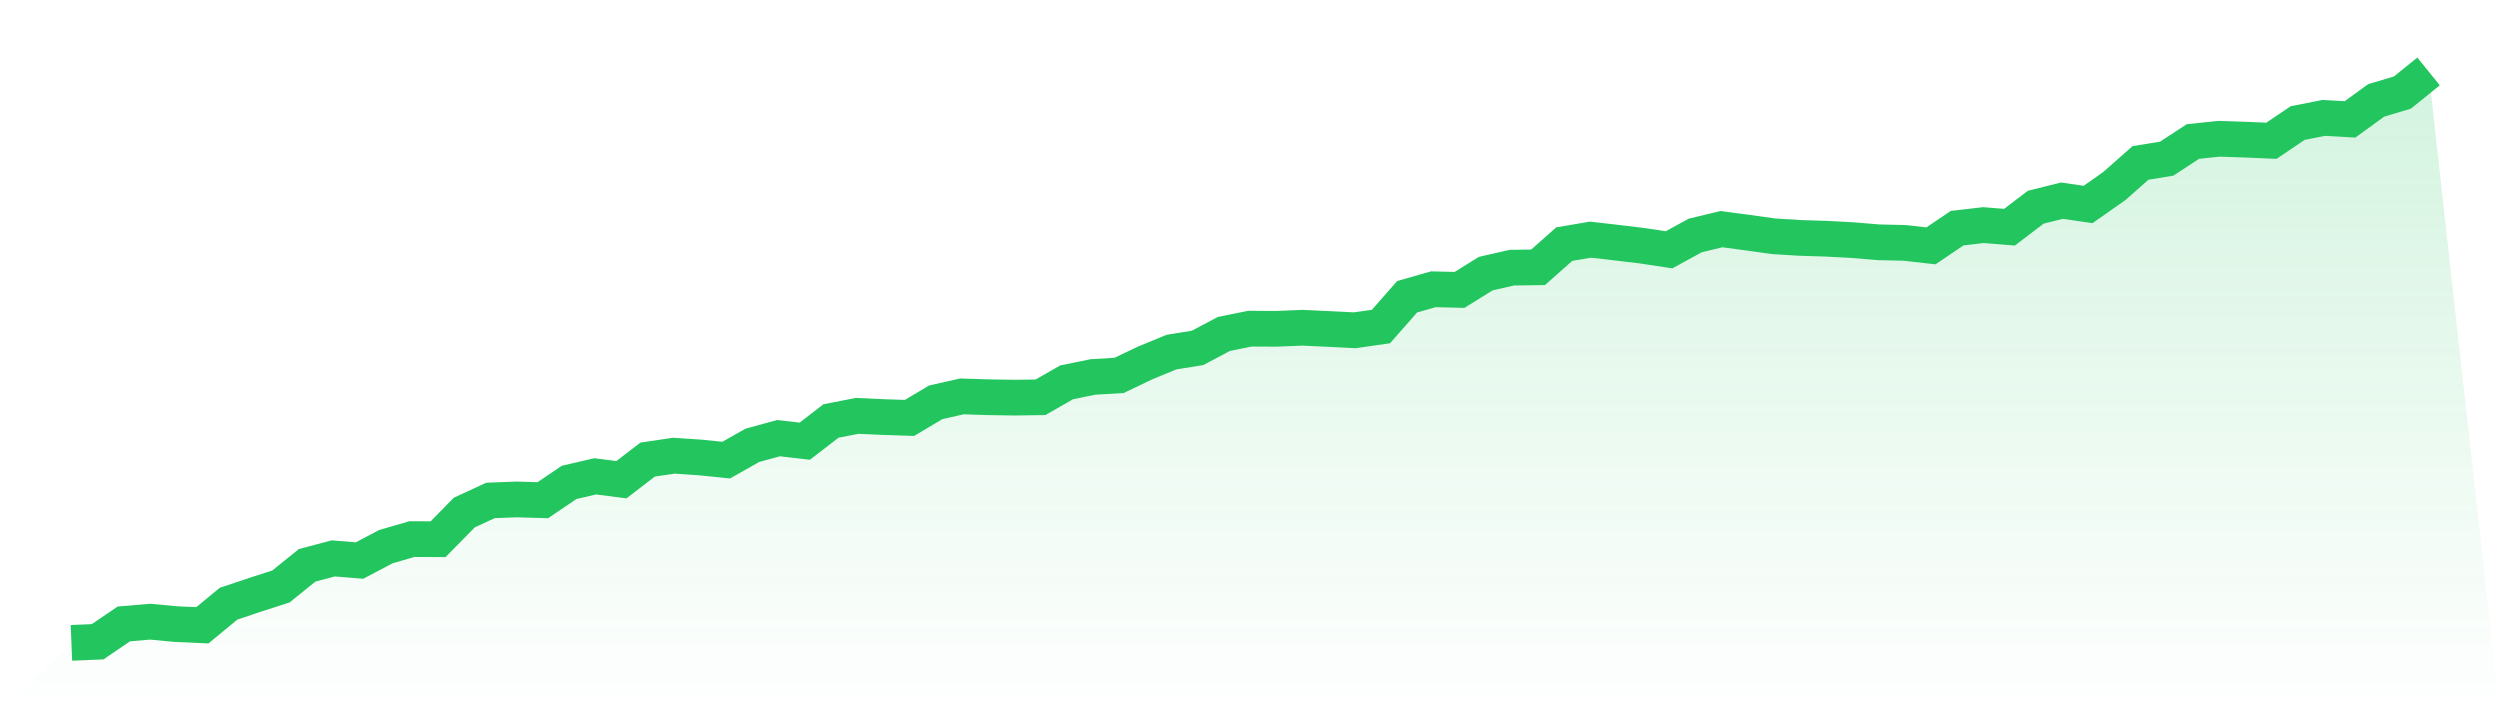
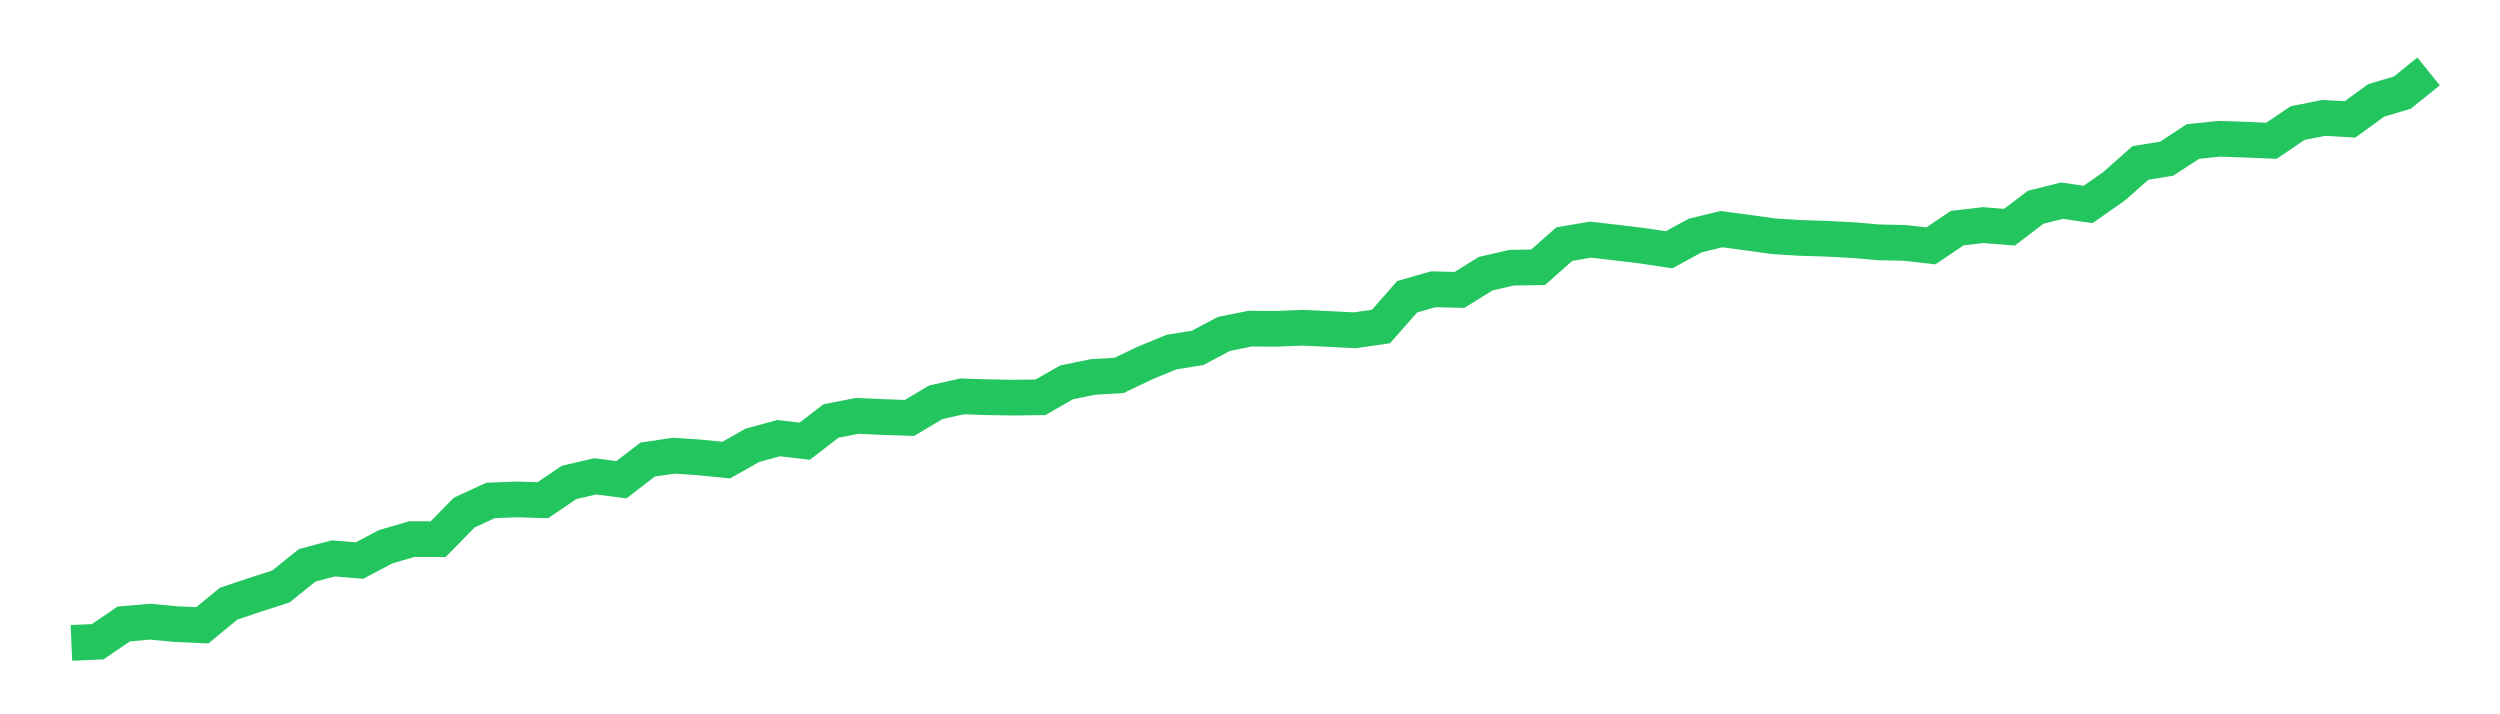
<svg xmlns="http://www.w3.org/2000/svg" viewBox="0 0 140 40">
  <defs>
    <linearGradient id="gradient" x1="0" x2="0" y1="0" y2="1">
      <stop offset="0%" stop-color="#22c55e" stop-opacity="0.2" />
      <stop offset="100%" stop-color="#22c55e" stop-opacity="0" />
    </linearGradient>
  </defs>
-   <path d="M4,36 L4,36 L5.467,35.939 L6.933,34.941 L8.4,34.814 L9.867,34.951 L11.333,35.016 L12.8,33.806 L14.267,33.315 L15.733,32.842 L17.2,31.658 L18.667,31.27 L20.133,31.391 L21.6,30.616 L23.067,30.189 L24.533,30.196 L26,28.703 L27.467,28.024 L28.933,27.968 L30.4,28.011 L31.867,27.015 L33.333,26.675 L34.8,26.864 L36.267,25.736 L37.733,25.519 L39.2,25.617 L40.667,25.766 L42.133,24.938 L43.6,24.536 L45.067,24.706 L46.533,23.576 L48,23.289 L49.467,23.355 L50.933,23.403 L52.4,22.53 L53.867,22.198 L55.333,22.245 L56.8,22.268 L58.267,22.248 L59.733,21.41 L61.2,21.11 L62.667,21.022 L64.133,20.322 L65.6,19.718 L67.067,19.481 L68.533,18.702 L70,18.405 L71.467,18.414 L72.933,18.354 L74.4,18.422 L75.867,18.495 L77.333,18.286 L78.8,16.618 L80.267,16.199 L81.733,16.235 L83.2,15.324 L84.667,14.989 L86.133,14.969 L87.6,13.67 L89.067,13.421 L90.533,13.589 L92,13.766 L93.467,13.989 L94.933,13.187 L96.4,12.832 L97.867,13.028 L99.333,13.232 L100.8,13.323 L102.267,13.368 L103.733,13.446 L105.2,13.569 L106.667,13.602 L108.133,13.768 L109.6,12.777 L111.067,12.606 L112.533,12.723 L114,11.604 L115.467,11.238 L116.933,11.45 L118.4,10.421 L119.867,9.124 L121.333,8.886 L122.8,7.926 L124.267,7.771 L125.733,7.82 L127.2,7.883 L128.667,6.892 L130.133,6.602 L131.6,6.686 L133.067,5.621 L134.533,5.185 L136,4 L140,40 L0,40 z" fill="url(#gradient)" />
  <path d="M4,36 L4,36 L5.467,35.939 L6.933,34.941 L8.4,34.814 L9.867,34.951 L11.333,35.016 L12.8,33.806 L14.267,33.315 L15.733,32.842 L17.2,31.658 L18.667,31.27 L20.133,31.391 L21.6,30.616 L23.067,30.189 L24.533,30.196 L26,28.703 L27.467,28.024 L28.933,27.968 L30.4,28.011 L31.867,27.015 L33.333,26.675 L34.8,26.864 L36.267,25.736 L37.733,25.519 L39.2,25.617 L40.667,25.766 L42.133,24.938 L43.6,24.536 L45.067,24.706 L46.533,23.576 L48,23.289 L49.467,23.355 L50.933,23.403 L52.4,22.53 L53.867,22.198 L55.333,22.245 L56.8,22.268 L58.267,22.248 L59.733,21.41 L61.2,21.11 L62.667,21.022 L64.133,20.322 L65.6,19.718 L67.067,19.481 L68.533,18.702 L70,18.405 L71.467,18.414 L72.933,18.354 L74.4,18.422 L75.867,18.495 L77.333,18.286 L78.8,16.618 L80.267,16.199 L81.733,16.235 L83.2,15.324 L84.667,14.989 L86.133,14.969 L87.6,13.67 L89.067,13.421 L90.533,13.589 L92,13.766 L93.467,13.989 L94.933,13.187 L96.4,12.832 L97.867,13.028 L99.333,13.232 L100.8,13.323 L102.267,13.368 L103.733,13.446 L105.2,13.569 L106.667,13.602 L108.133,13.768 L109.6,12.777 L111.067,12.606 L112.533,12.723 L114,11.604 L115.467,11.238 L116.933,11.45 L118.4,10.421 L119.867,9.124 L121.333,8.886 L122.8,7.926 L124.267,7.771 L125.733,7.82 L127.2,7.883 L128.667,6.892 L130.133,6.602 L131.6,6.686 L133.067,5.621 L134.533,5.185 L136,4" fill="none" stroke="#22c55e" stroke-width="2" />
</svg>